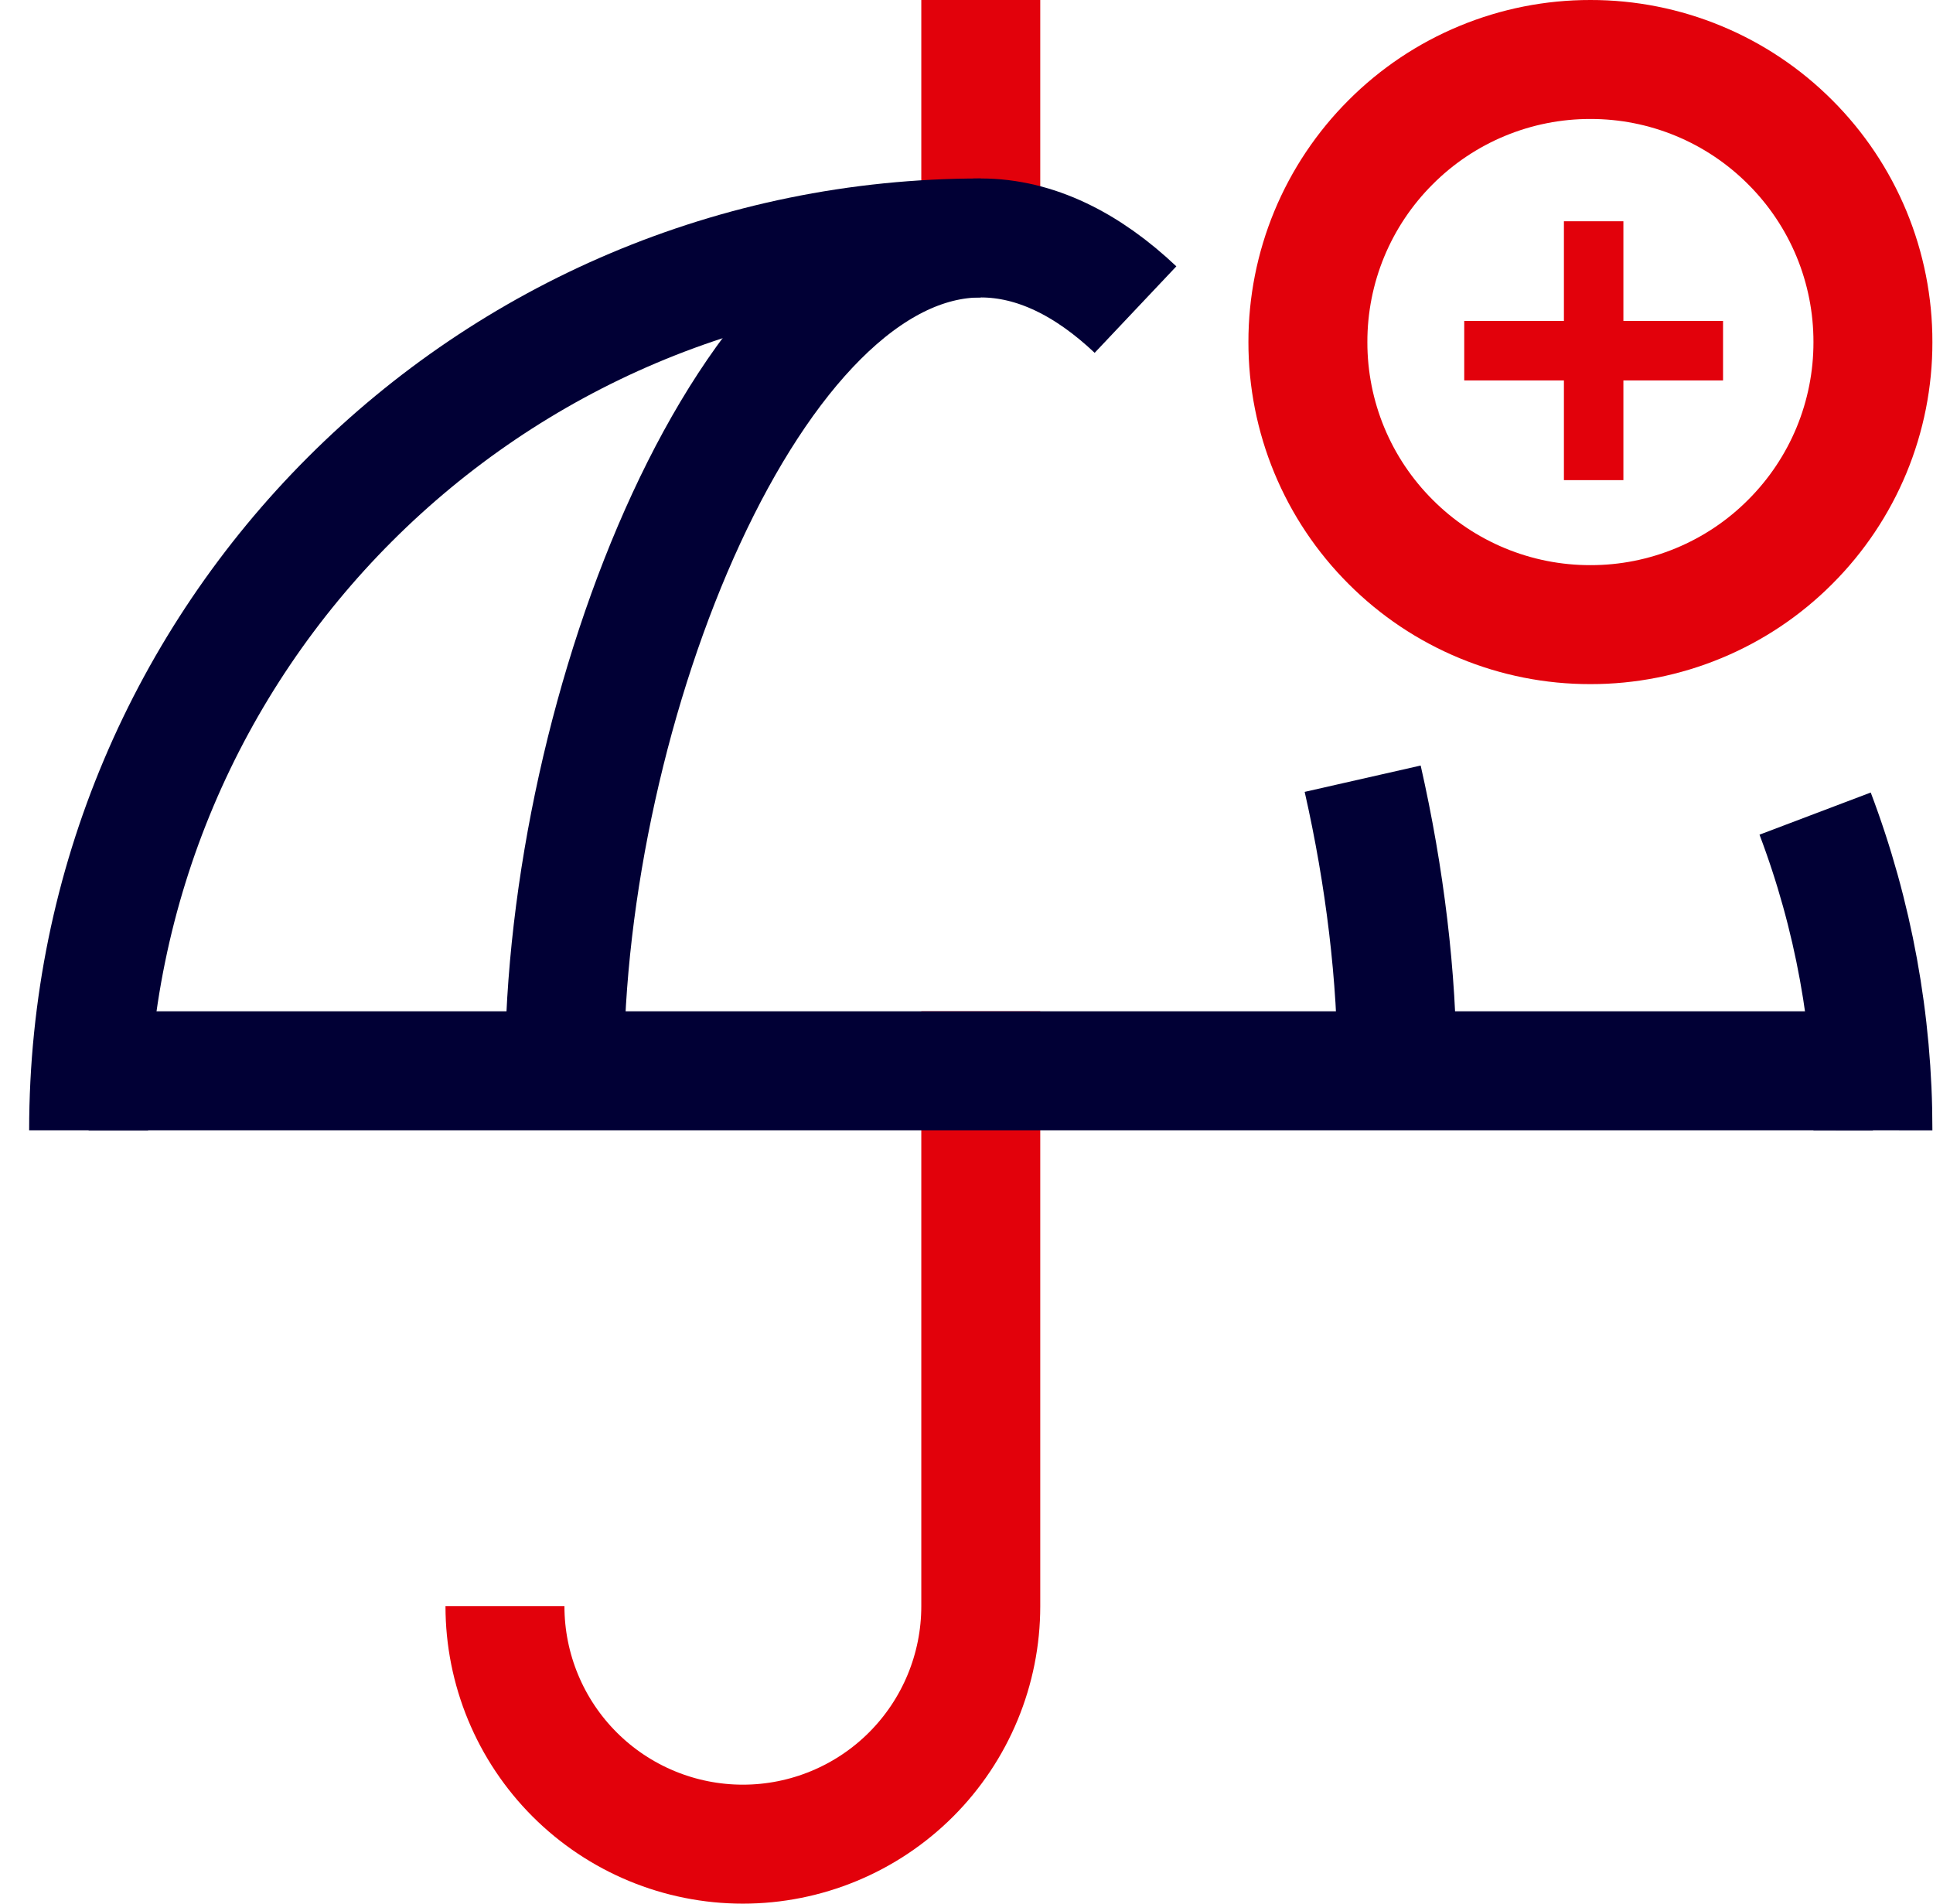
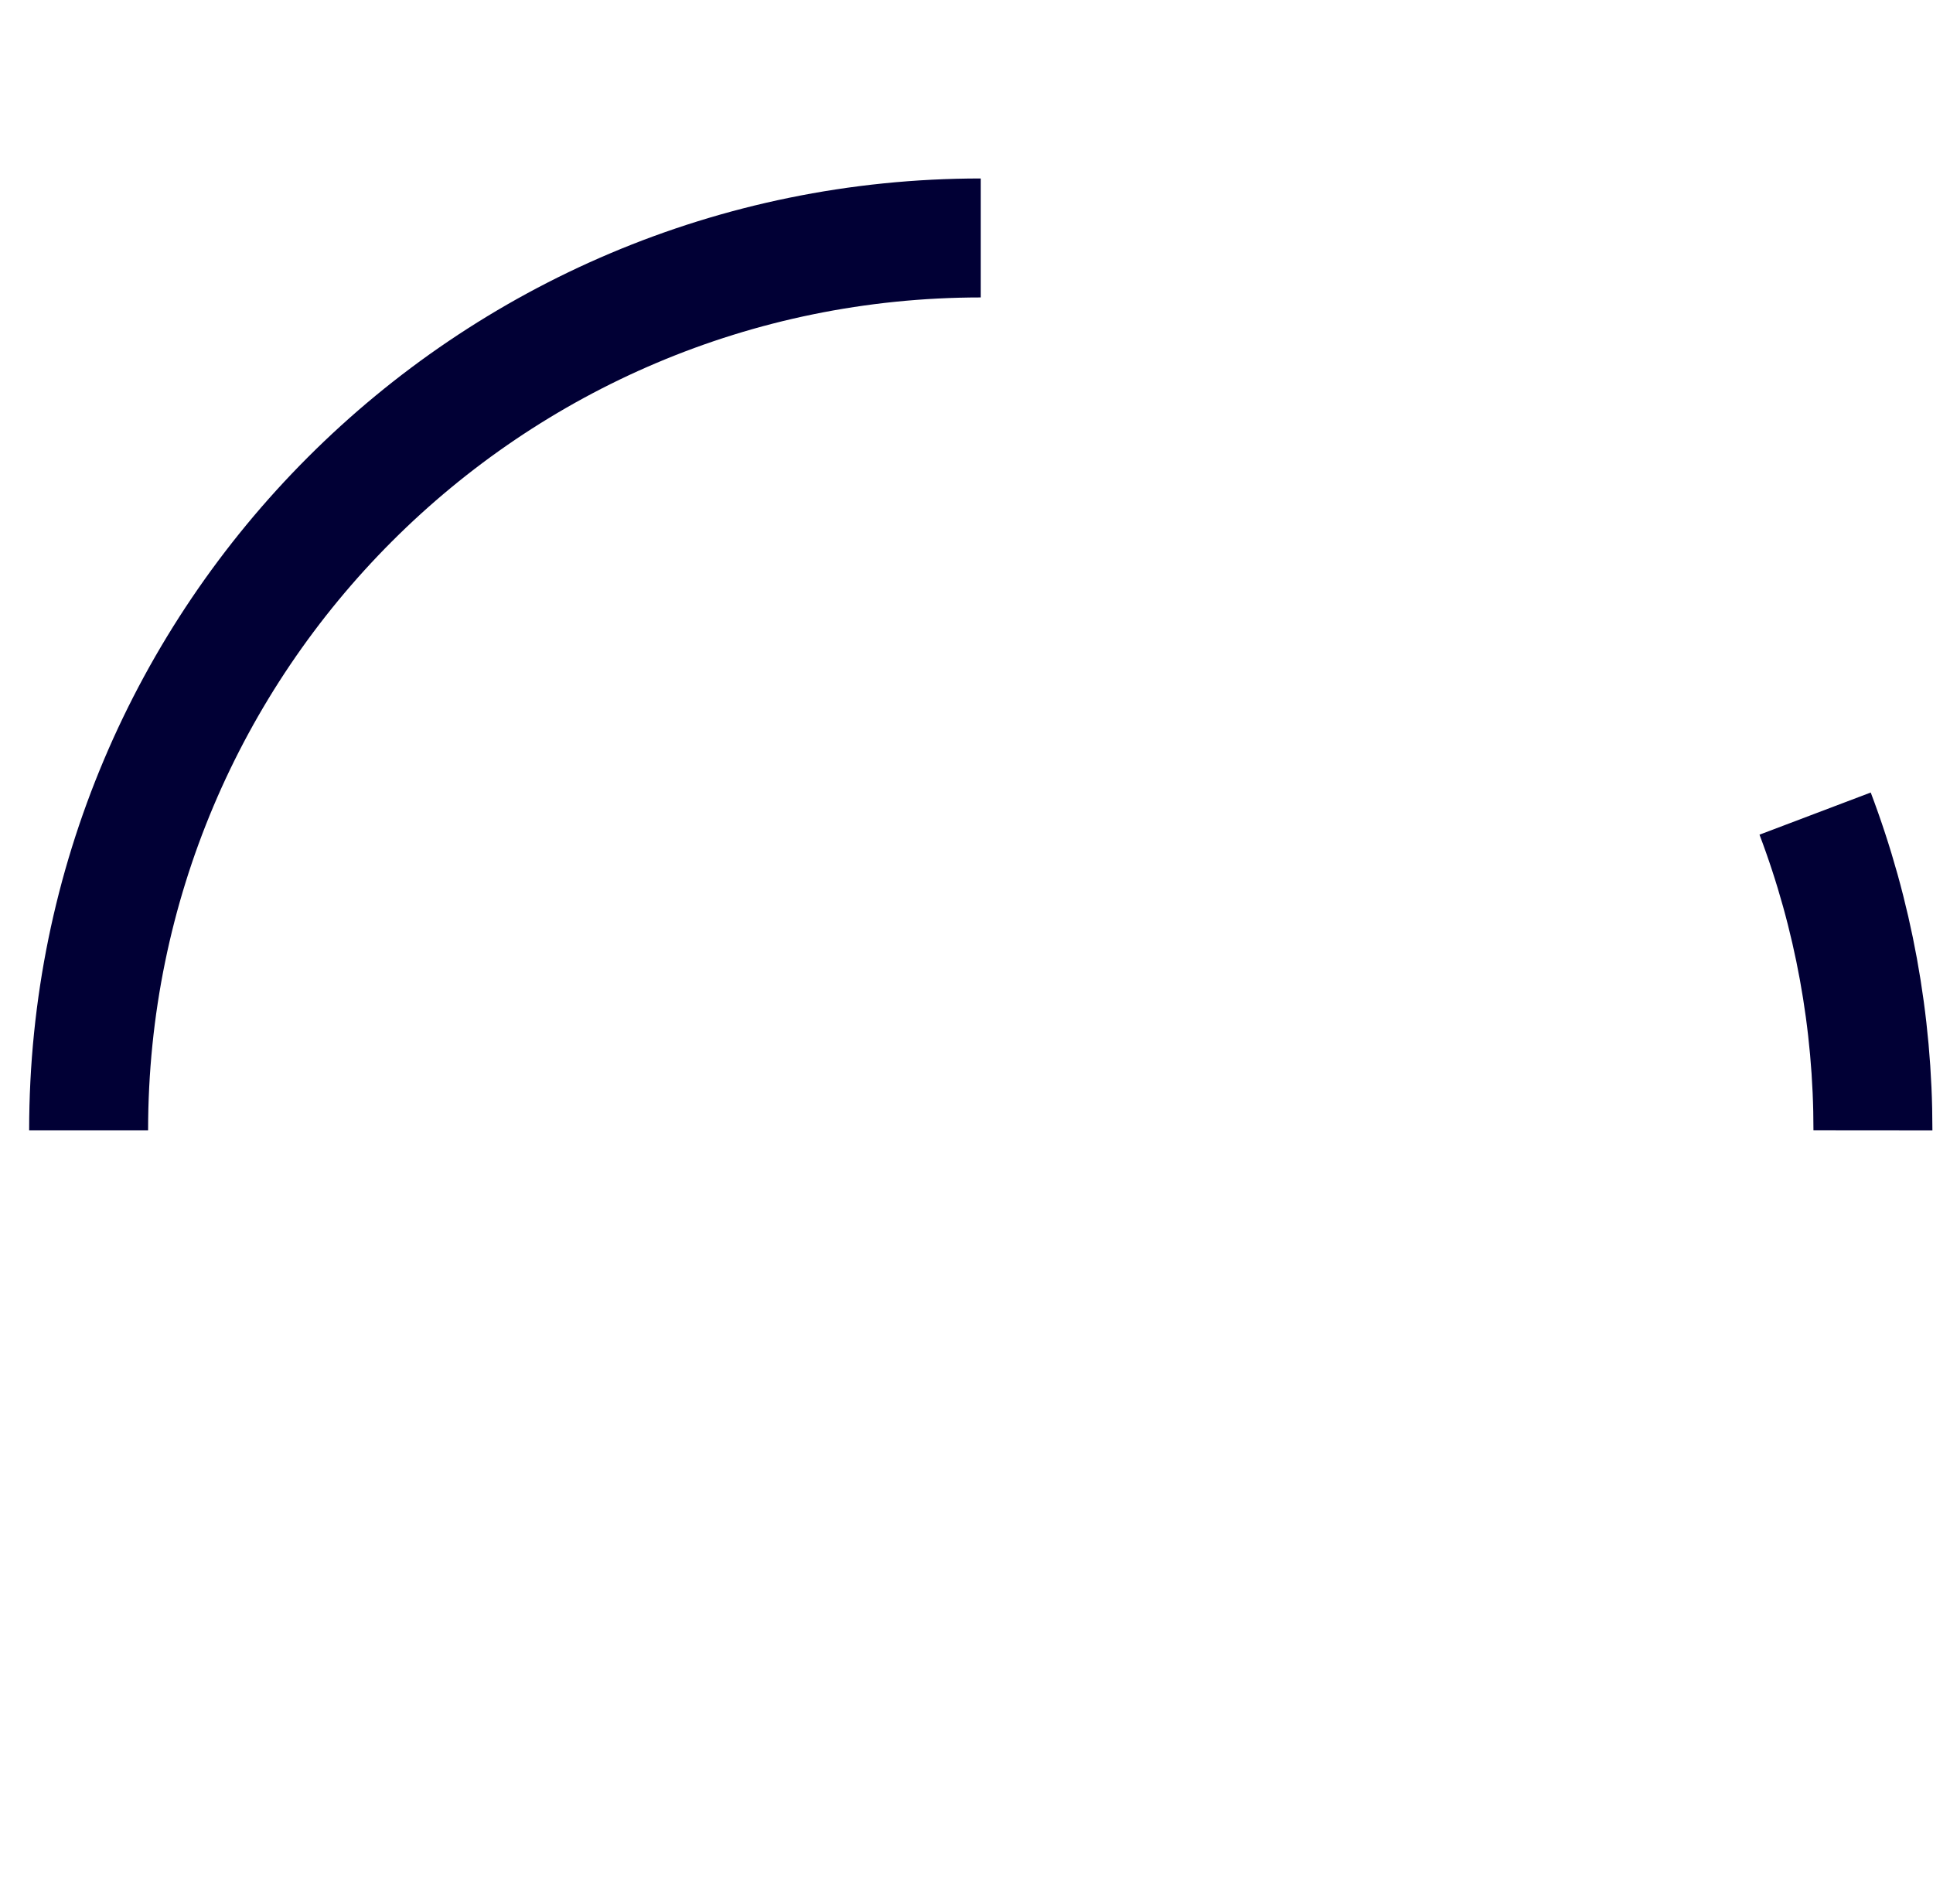
<svg xmlns="http://www.w3.org/2000/svg" width="65" height="64" viewBox="0 0 65 64" fill="none">
-   <path d="M16.98 54C16.98 56.122 17.823 58.157 19.323 59.657C20.823 61.157 22.858 62 24.98 62C27.102 62 29.137 61.157 30.637 59.657C32.137 58.157 32.98 56.122 32.98 54V34" stroke="#E2010B" stroke-width="4" />
-   <path d="M32.98 2V6.67" stroke="#E2010B" stroke-width="4" stroke-linecap="square" />
  <path d="M62.98 38C62.983 34.362 62.325 30.755 61.036 27.353M32.98 8C16.411 8 2.98 21.431 2.98 38" stroke="#010035" stroke-width="4" />
-   <path d="M38.183 10.408C36.574 8.888 34.819 8 32.98 8C25.248 8 18.98 23.79 18.98 36H46.98C46.98 32.844 46.567 29.462 45.822 26.18M2.98 36H62.98" stroke="#010035" stroke-width="4" />
-   <path fill-rule="evenodd" clip-rule="evenodd" d="M53.48 2C54.728 1.998 55.964 2.243 57.117 2.721C58.27 3.198 59.317 3.899 60.198 4.782C61.081 5.663 61.782 6.71 62.26 7.863C62.737 9.016 62.982 10.252 62.98 11.5C62.982 12.748 62.737 13.984 62.26 15.137C61.782 16.29 61.081 17.337 60.198 18.218C59.317 19.102 58.27 19.802 57.117 20.279C55.964 20.757 54.728 21.002 53.48 21C52.232 21.002 50.996 20.757 49.843 20.279C48.69 19.802 47.643 19.102 46.762 18.218C45.879 17.337 45.178 16.29 44.7 15.137C44.223 13.984 43.978 12.748 43.98 11.5C43.978 10.252 44.223 9.016 44.7 7.863C45.178 6.71 45.879 5.663 46.762 4.782C47.643 3.899 48.69 3.198 49.843 2.721C50.996 2.243 52.232 1.998 53.48 2Z" stroke="#E2010B" stroke-width="4" />
-   <path d="M53.589 7.439V16.142M57.94 11.79H49.237" stroke="#E2010B" stroke-width="2" />
</svg>